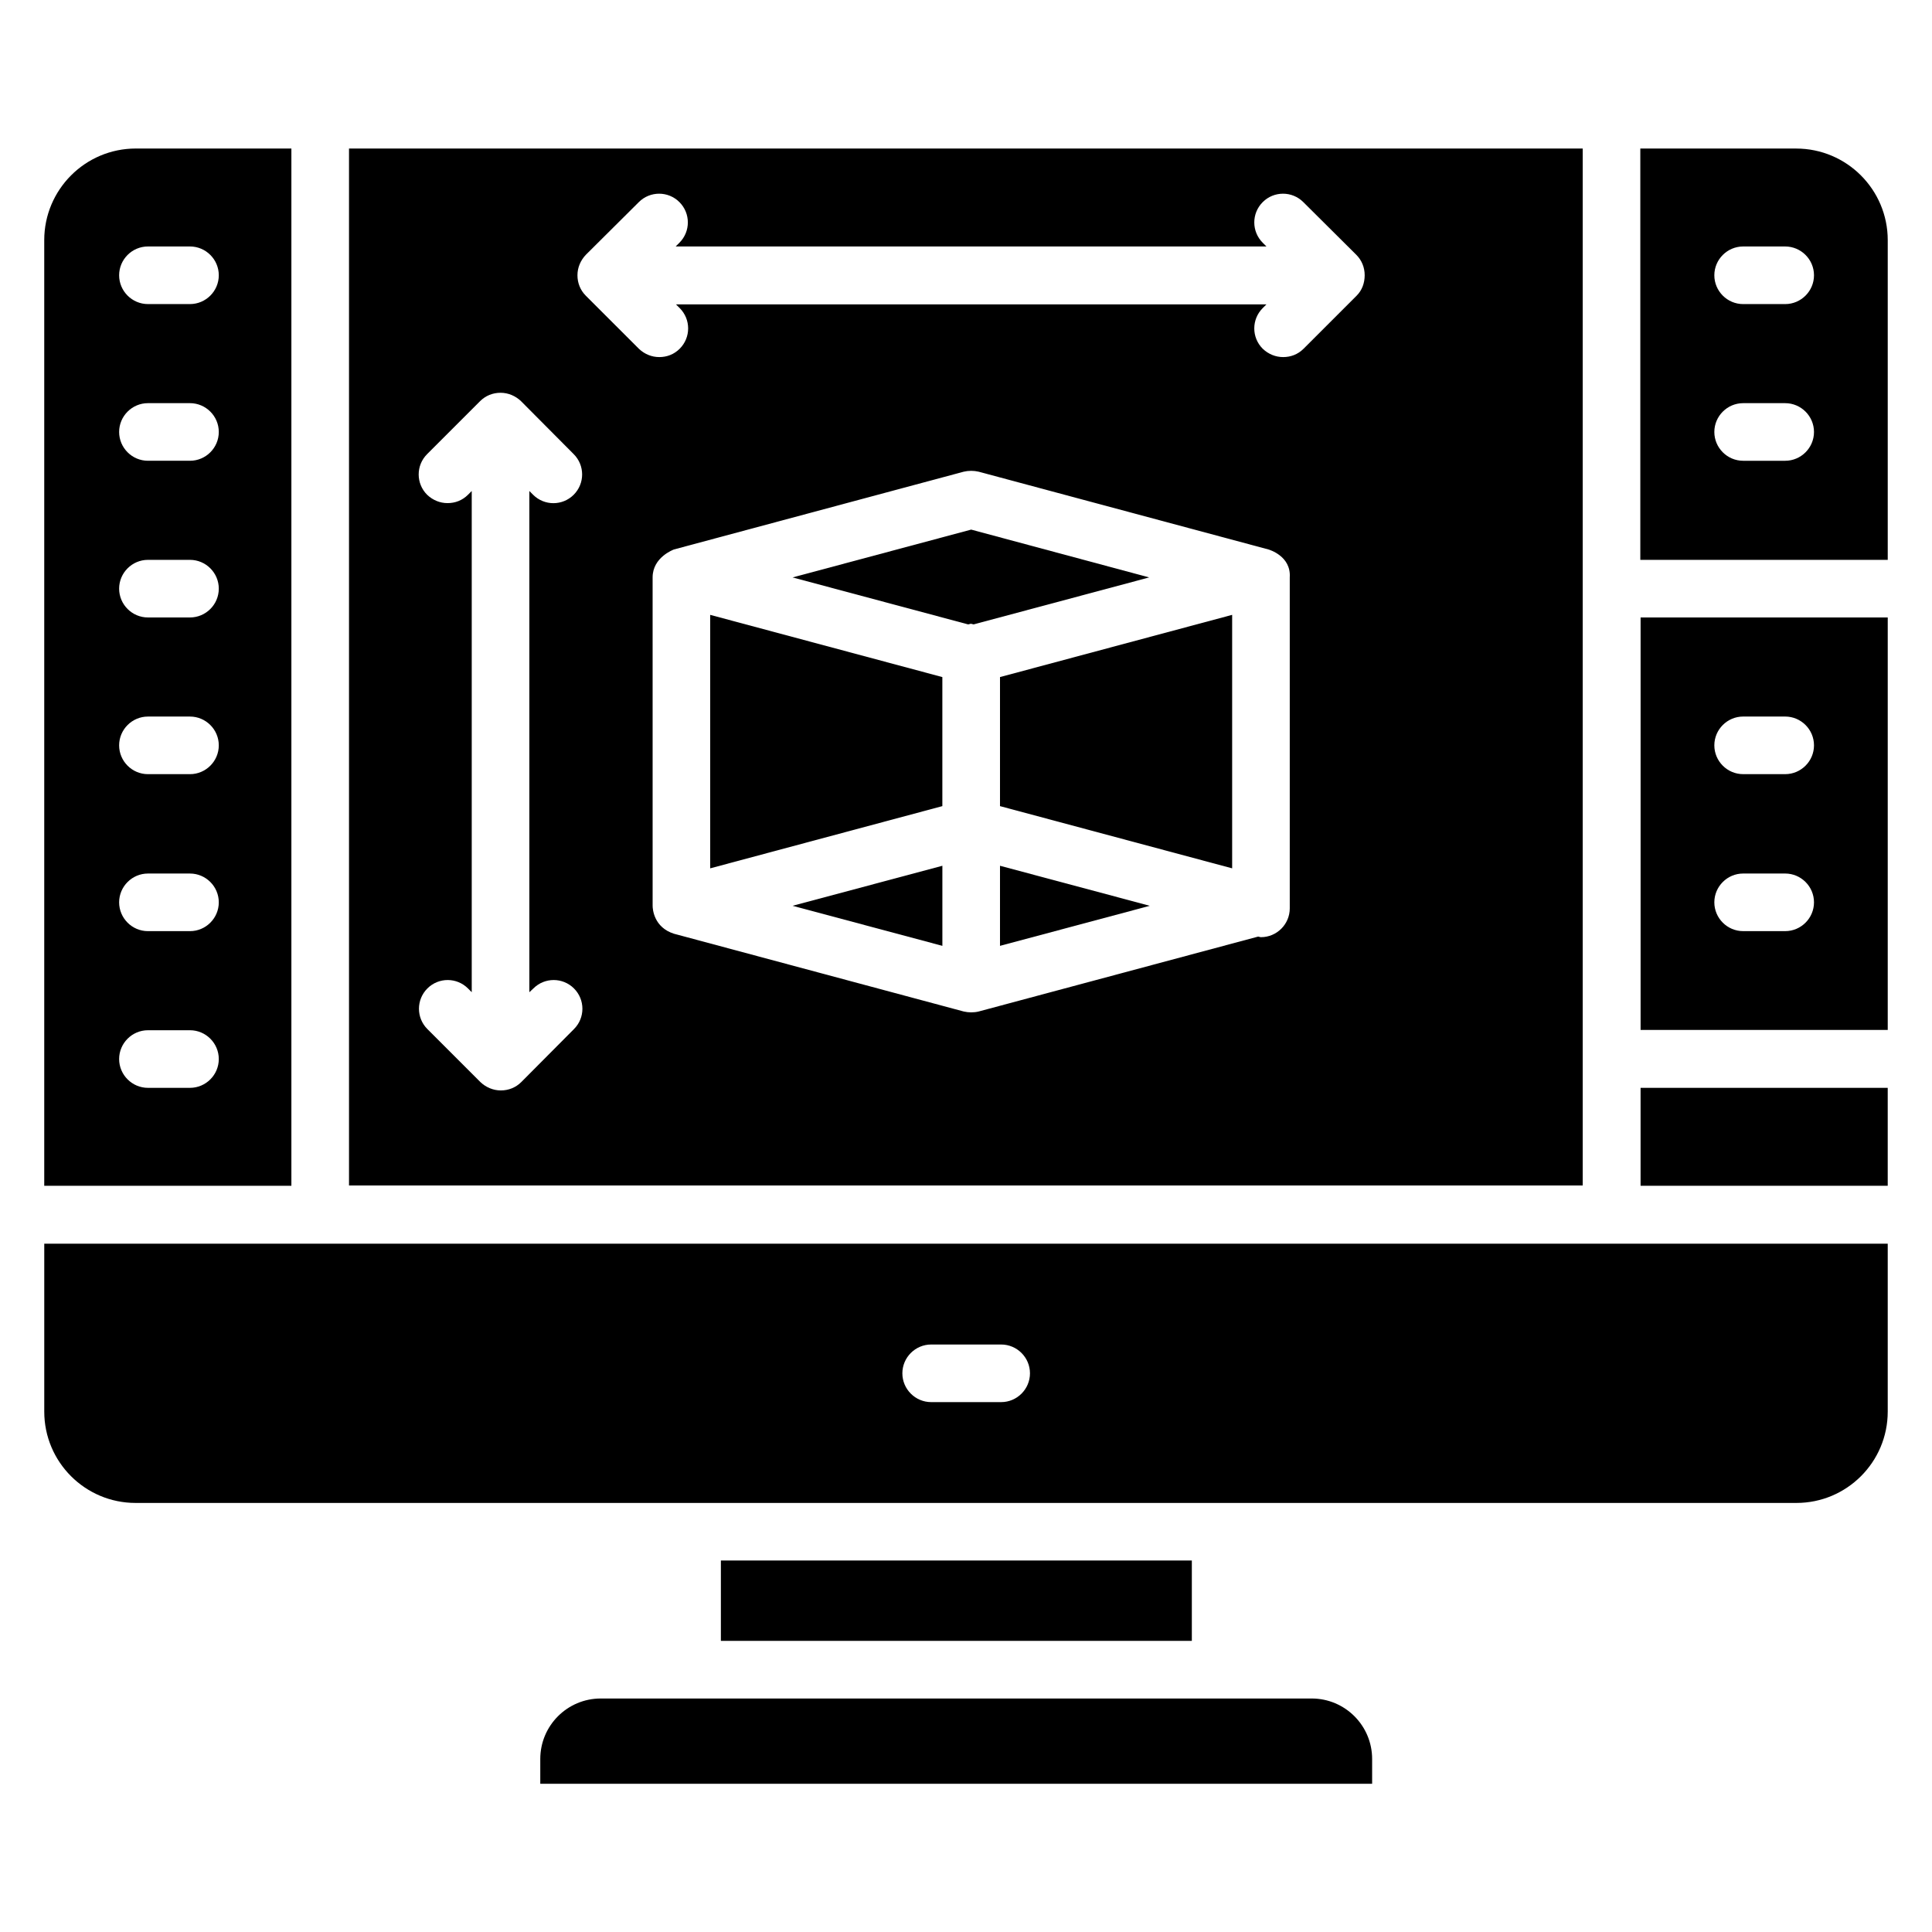
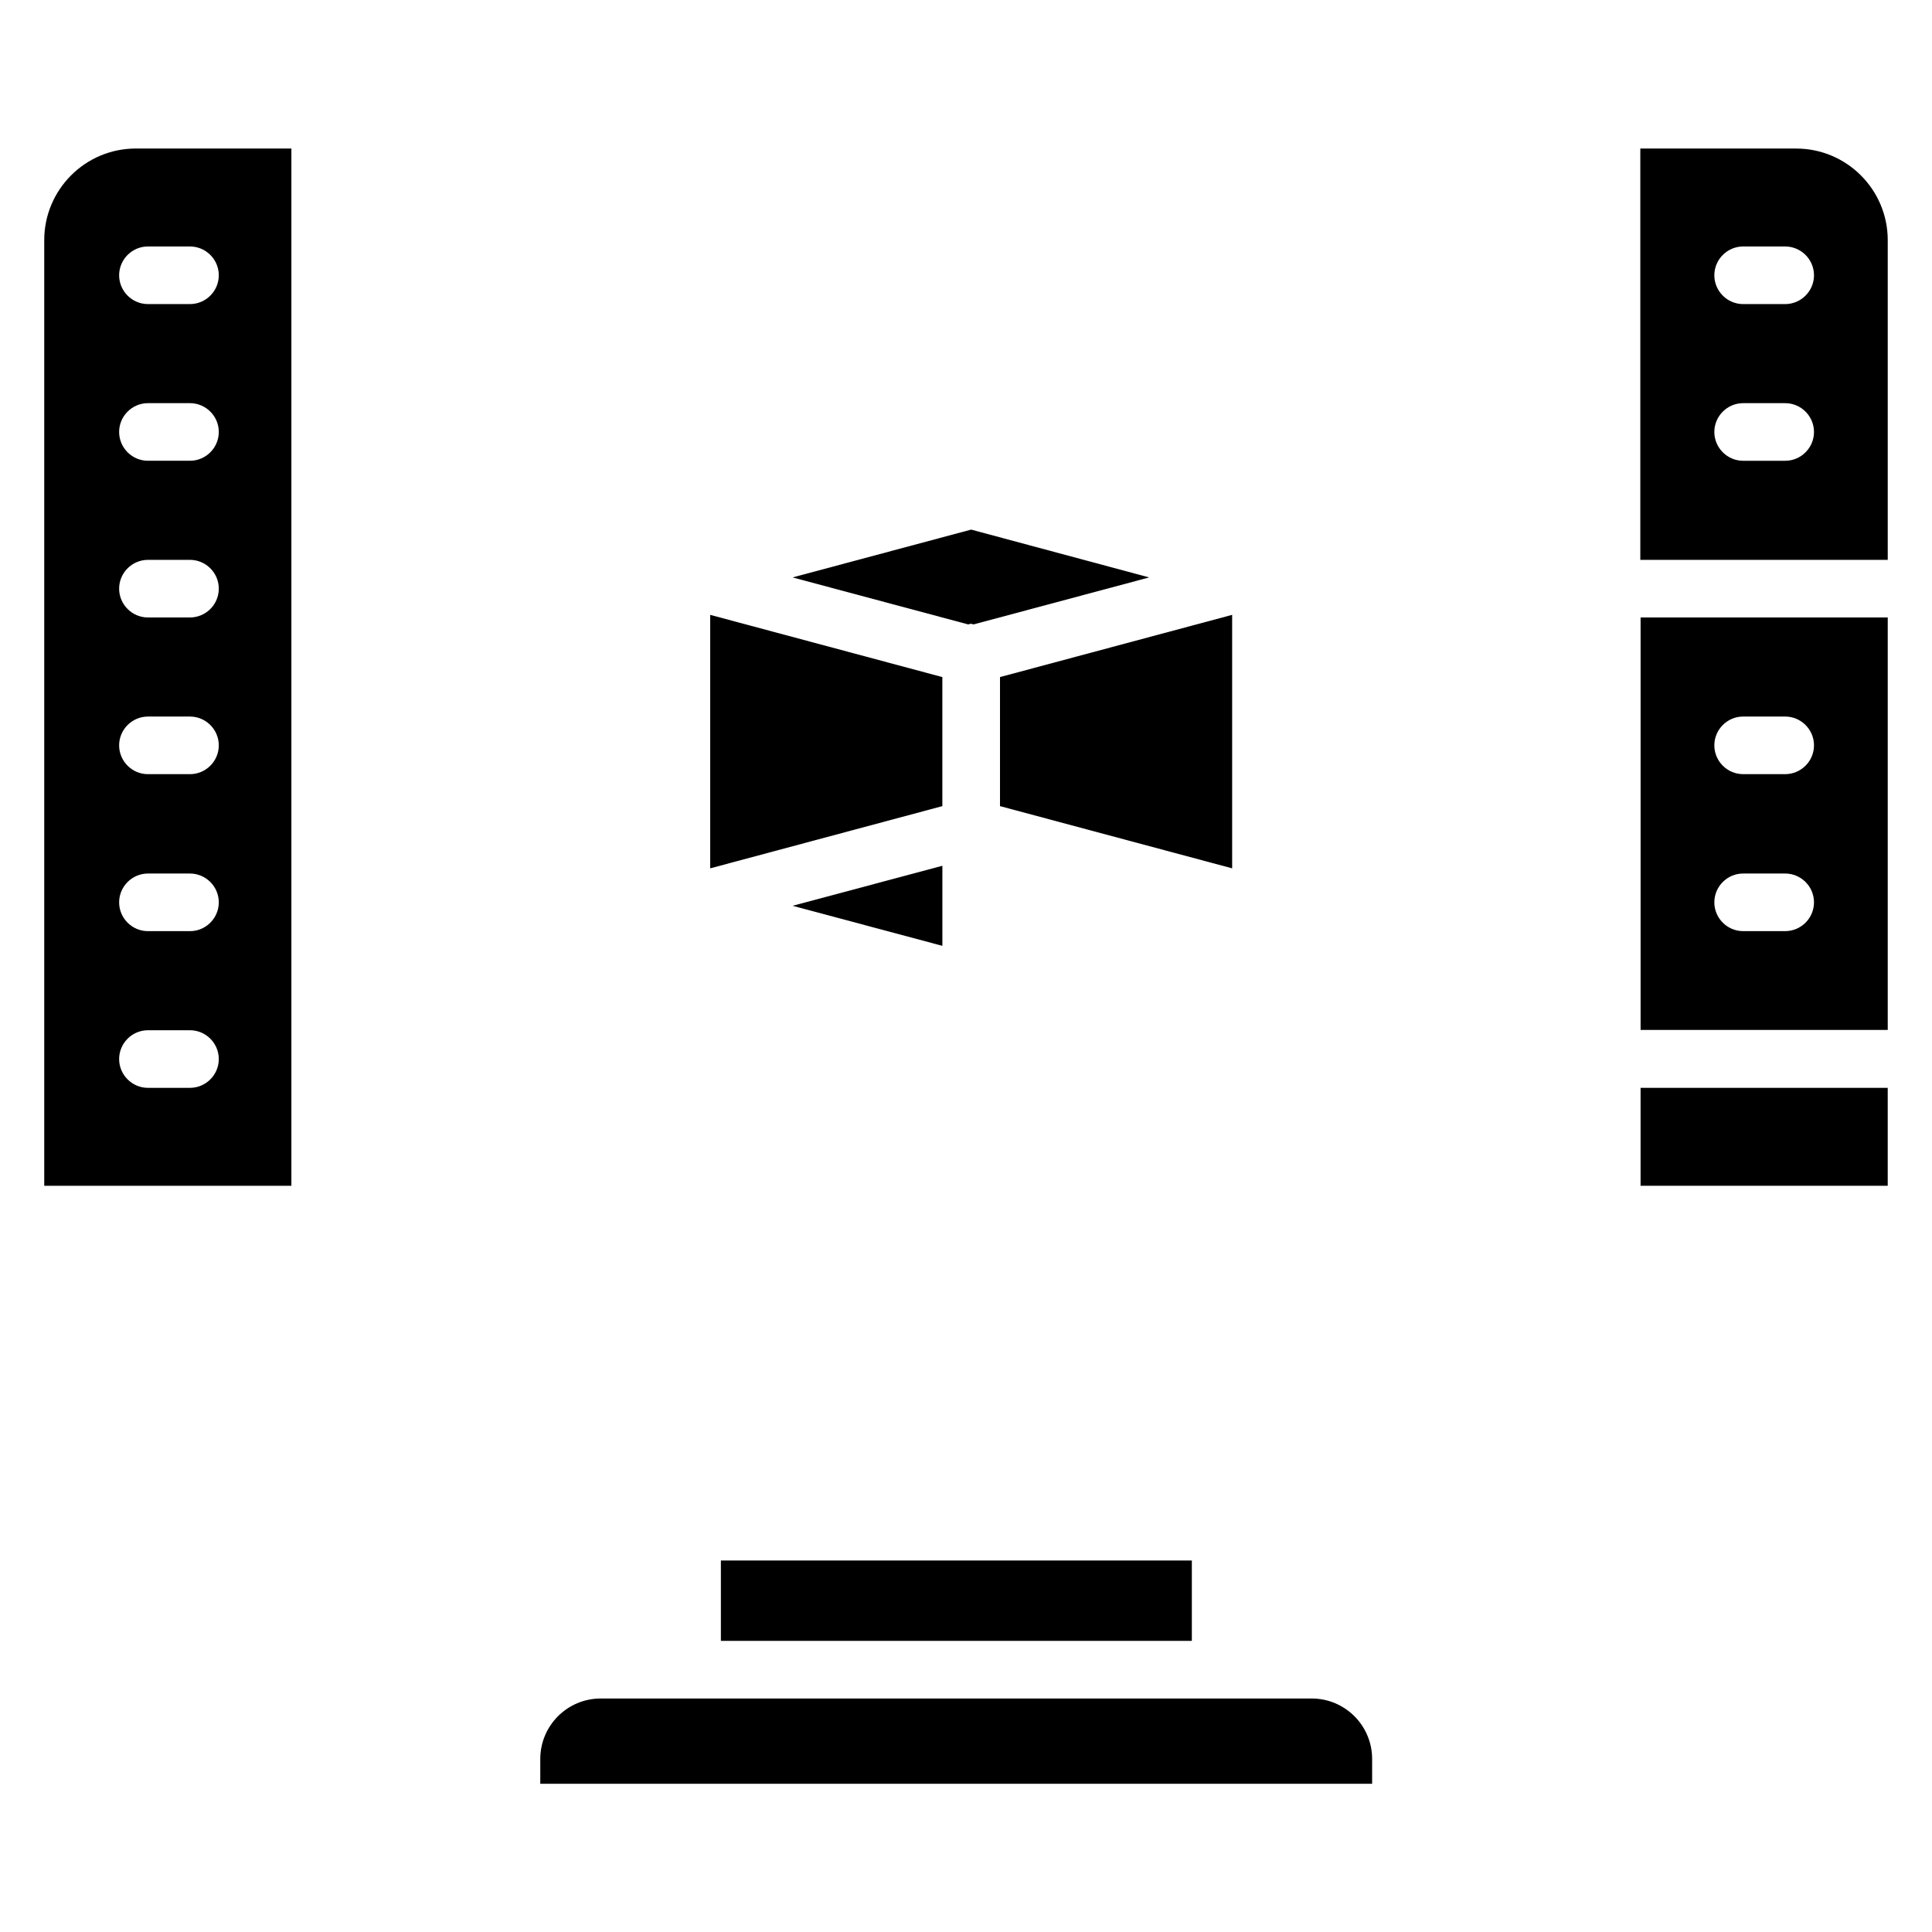
<svg xmlns="http://www.w3.org/2000/svg" fill="#000000" width="800px" height="800px" version="1.1" viewBox="144 144 512 512">
  <g>
-     <path d="m409.01 394.66 39.691-10.613-39.691-10.609z" />
    <path d="m393.74 394.66v-21.223l-39.691 10.609z" />
    <path d="m578.77 432.29h65.496v25.953h-65.496z" />
-     <path d="m563.51 183.36h-327.02v274.8h326.94v-274.8zm-278.16 222.59c2.977-2.977 7.785-2.977 10.762 0 2.977 2.977 2.977 7.785 0 10.762l-13.969 14.047c-1.449 1.449-3.359 2.215-5.418 2.215-2.062 0-3.969-0.84-5.418-2.215l-14.047-14.047c-2.977-2.977-2.977-7.785 0-10.762 2.977-2.977 7.785-2.977 10.762 0l0.992 0.992v-132.82l-0.992 0.992c-1.527 1.527-3.434 2.215-5.418 2.215s-3.894-0.762-5.418-2.215c-2.977-2.977-2.977-7.785 0-10.762l14.047-14.047c1.449-1.449 3.359-2.215 5.418-2.215 2.062 0 3.969 0.84 5.418 2.215l13.969 14.047c2.977 2.977 2.977 7.785 0 10.762-2.977 2.977-7.785 2.977-10.762 0l-0.992-0.992v132.82zm200.45-21.223c0 4.199-3.434 7.633-7.633 7.633-0.305 0-0.535-0.152-0.762-0.152l-74.043 19.848c-0.609 0.152-1.297 0.23-1.984 0.23s-1.297-0.078-1.984-0.23l-76.793-20.609c-5.266-1.68-5.648-6.414-5.648-7.406l-0.004-87.02c0-5.344 5.496-7.328 5.648-7.406l76.793-20.609c1.297-0.305 2.672-0.305 3.969 0l76.793 20.609c0.23 0.078 6.031 1.754 5.648 7.406zm17.711-162.36-14.047 14.047c-1.527 1.527-3.434 2.215-5.418 2.215s-3.894-0.762-5.418-2.215c-2.977-2.977-2.977-7.785 0-10.762l0.992-0.992h-156.48l0.992 0.992c2.977 2.977 2.977 7.785 0 10.762-1.527 1.527-3.434 2.215-5.418 2.215s-3.894-0.762-5.418-2.215l-14.051-14.047c-1.449-1.449-2.215-3.359-2.215-5.418 0-2.062 0.84-3.969 2.215-5.418l14.047-13.969c2.977-2.977 7.785-2.977 10.762 0s2.977 7.785 0 10.762l-0.992 0.992h156.56l-0.992-0.992c-2.977-2.977-2.977-7.785 0-10.762s7.785-2.977 10.762 0l14.047 13.969c1.449 1.449 2.215 3.359 2.215 5.418-0.004 2.059-0.691 3.969-2.141 5.418z" />
    <path d="m644.27 307.63h-65.496v109.31h65.496zm-27.176 83.129h-11.145c-4.199 0-7.633-3.434-7.633-7.633 0-4.199 3.434-7.633 7.633-7.633h11.145c4.199 0 7.633 3.434 7.633 7.633 0 4.199-3.434 7.633-7.633 7.633zm0-41.602h-11.145c-4.199 0-7.633-3.434-7.633-7.633 0-4.199 3.434-7.633 7.633-7.633h11.145c4.199 0 7.633 3.434 7.633 7.633 0 4.195-3.434 7.633-7.633 7.633z" />
    <path d="m401.37 284.35-47.328 12.672 46.488 12.441c0.305 0 0.535-0.152 0.762-0.152 0.23 0 0.535 0.152 0.762 0.152l46.488-12.441z" />
    <path d="m332.21 374.12 61.523-16.488v-34.199l-61.523-16.488z" />
    <path d="m644.27 207.64c0-13.359-10.84-24.273-24.273-24.273h-41.297v109h65.57zm-27.176 58.469h-11.145c-4.199 0-7.633-3.434-7.633-7.633 0-4.199 3.434-7.633 7.633-7.633h11.145c4.199 0 7.633 3.434 7.633 7.633 0 4.199-3.434 7.633-7.633 7.633zm0-41.523h-11.145c-4.199 0-7.633-3.434-7.633-7.633s3.434-7.633 7.633-7.633h11.145c4.199 0 7.633 3.434 7.633 7.633 0 4.195-3.434 7.633-7.633 7.633z" />
    <path d="m409.01 357.63 61.523 16.488v-67.176l-61.523 16.488z" />
    <path d="m491.6 594.12h-188.39c-8.855 0-16.031 7.176-16.031 16.031v6.566h220.45v-6.566c0-8.855-7.176-16.031-16.027-16.031z" />
-     <path d="m155.73 473.59v44.504c0 13.359 10.84 24.199 24.199 24.199h440.14c13.359 0 24.199-10.84 24.199-24.199v-44.504zm253.59 41.984h-18.551c-4.199 0-7.633-3.434-7.633-7.633s3.434-7.633 7.633-7.633h18.551c4.199 0 7.633 3.434 7.633 7.633 0 4.195-3.434 7.633-7.633 7.633z" />
    <path d="m335.04 557.55h124.81v21.297h-124.81z" />
    <path d="m221.22 183.36h-41.223c-13.434 0-24.273 10.918-24.273 24.277v250.61h65.496zm-26.871 248.93h-11.145c-4.199 0-7.633-3.434-7.633-7.633s3.434-7.633 7.633-7.633h11.145c4.199 0 7.633 3.434 7.633 7.633 0 4.195-3.434 7.633-7.633 7.633zm0-41.527h-11.145c-4.199 0-7.633-3.434-7.633-7.633 0-4.199 3.434-7.633 7.633-7.633h11.145c4.199 0 7.633 3.434 7.633 7.633 0 4.199-3.434 7.633-7.633 7.633zm0-41.602h-11.145c-4.199 0-7.633-3.434-7.633-7.633 0-4.199 3.434-7.633 7.633-7.633h11.145c4.199 0 7.633 3.434 7.633 7.633 0 4.195-3.434 7.633-7.633 7.633zm0-41.527h-11.145c-4.199 0-7.633-3.434-7.633-7.633s3.434-7.633 7.633-7.633h11.145c4.199 0 7.633 3.434 7.633 7.633s-3.434 7.633-7.633 7.633zm0-41.527h-11.145c-4.199 0-7.633-3.434-7.633-7.633 0-4.199 3.434-7.633 7.633-7.633h11.145c4.199 0 7.633 3.434 7.633 7.633 0 4.199-3.434 7.633-7.633 7.633zm0-41.523h-11.145c-4.199 0-7.633-3.434-7.633-7.633s3.434-7.633 7.633-7.633h11.145c4.199 0 7.633 3.434 7.633 7.633 0 4.195-3.434 7.633-7.633 7.633z" />
  </g>
</svg>